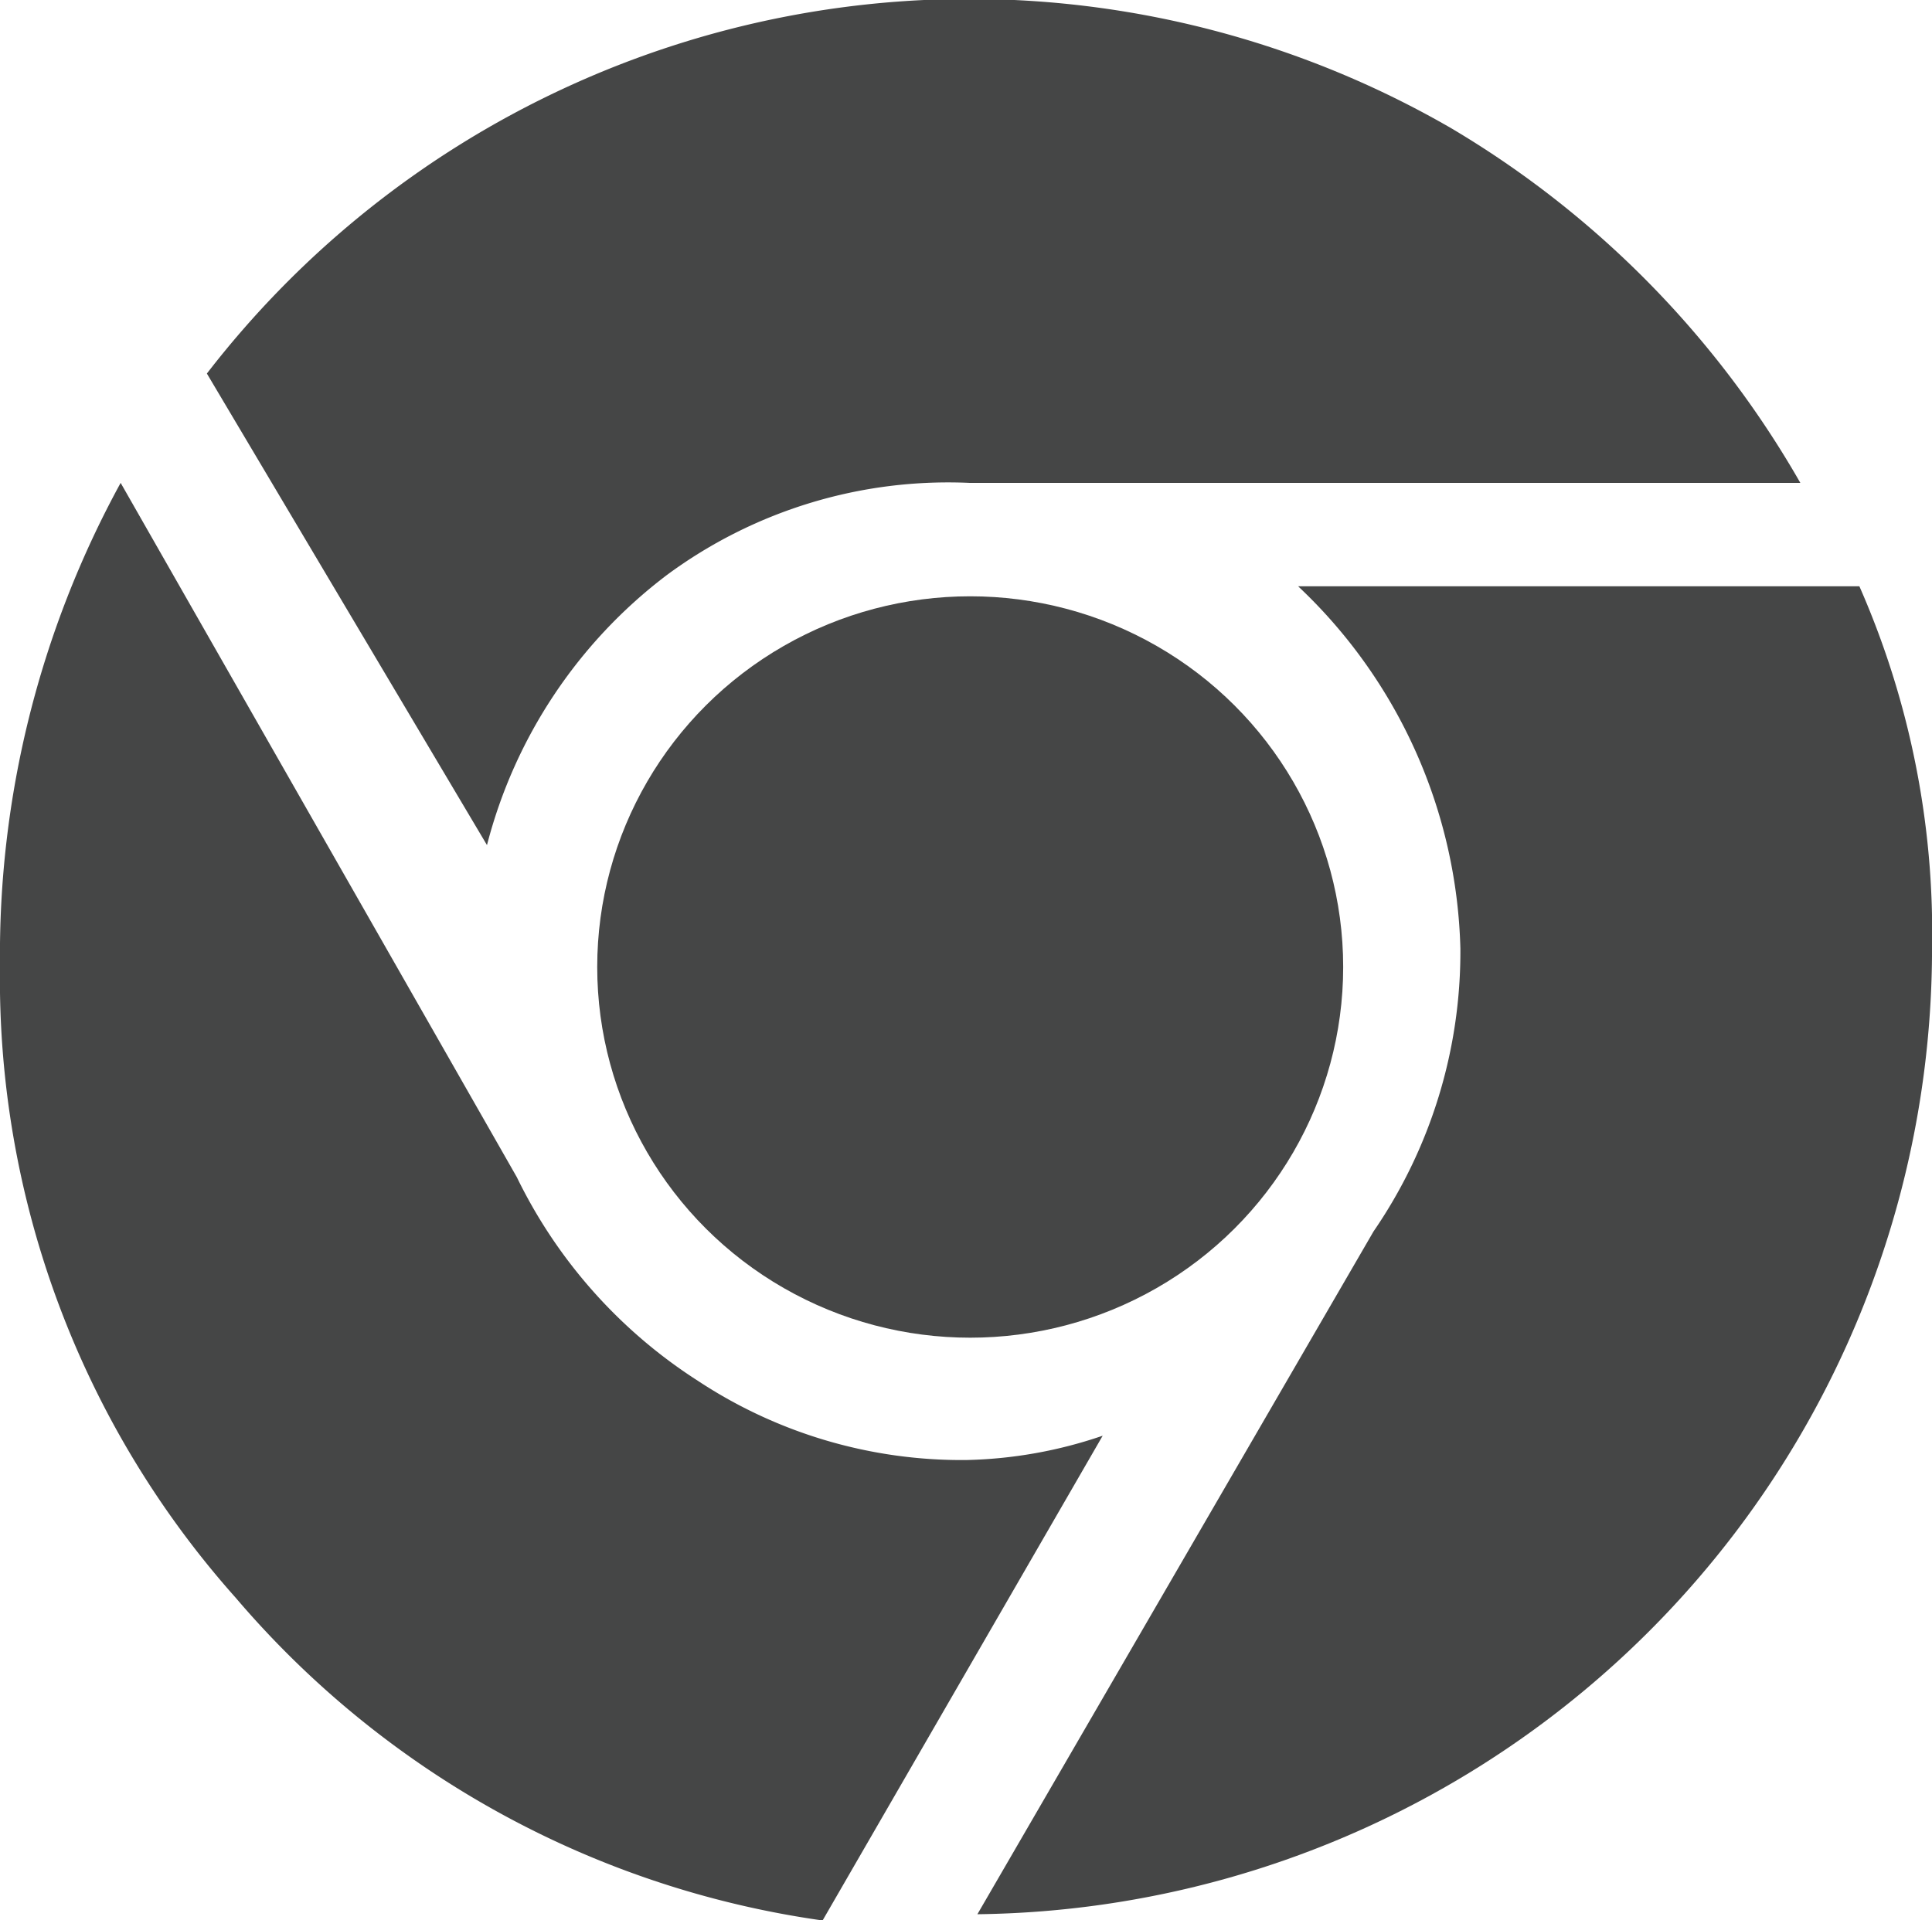
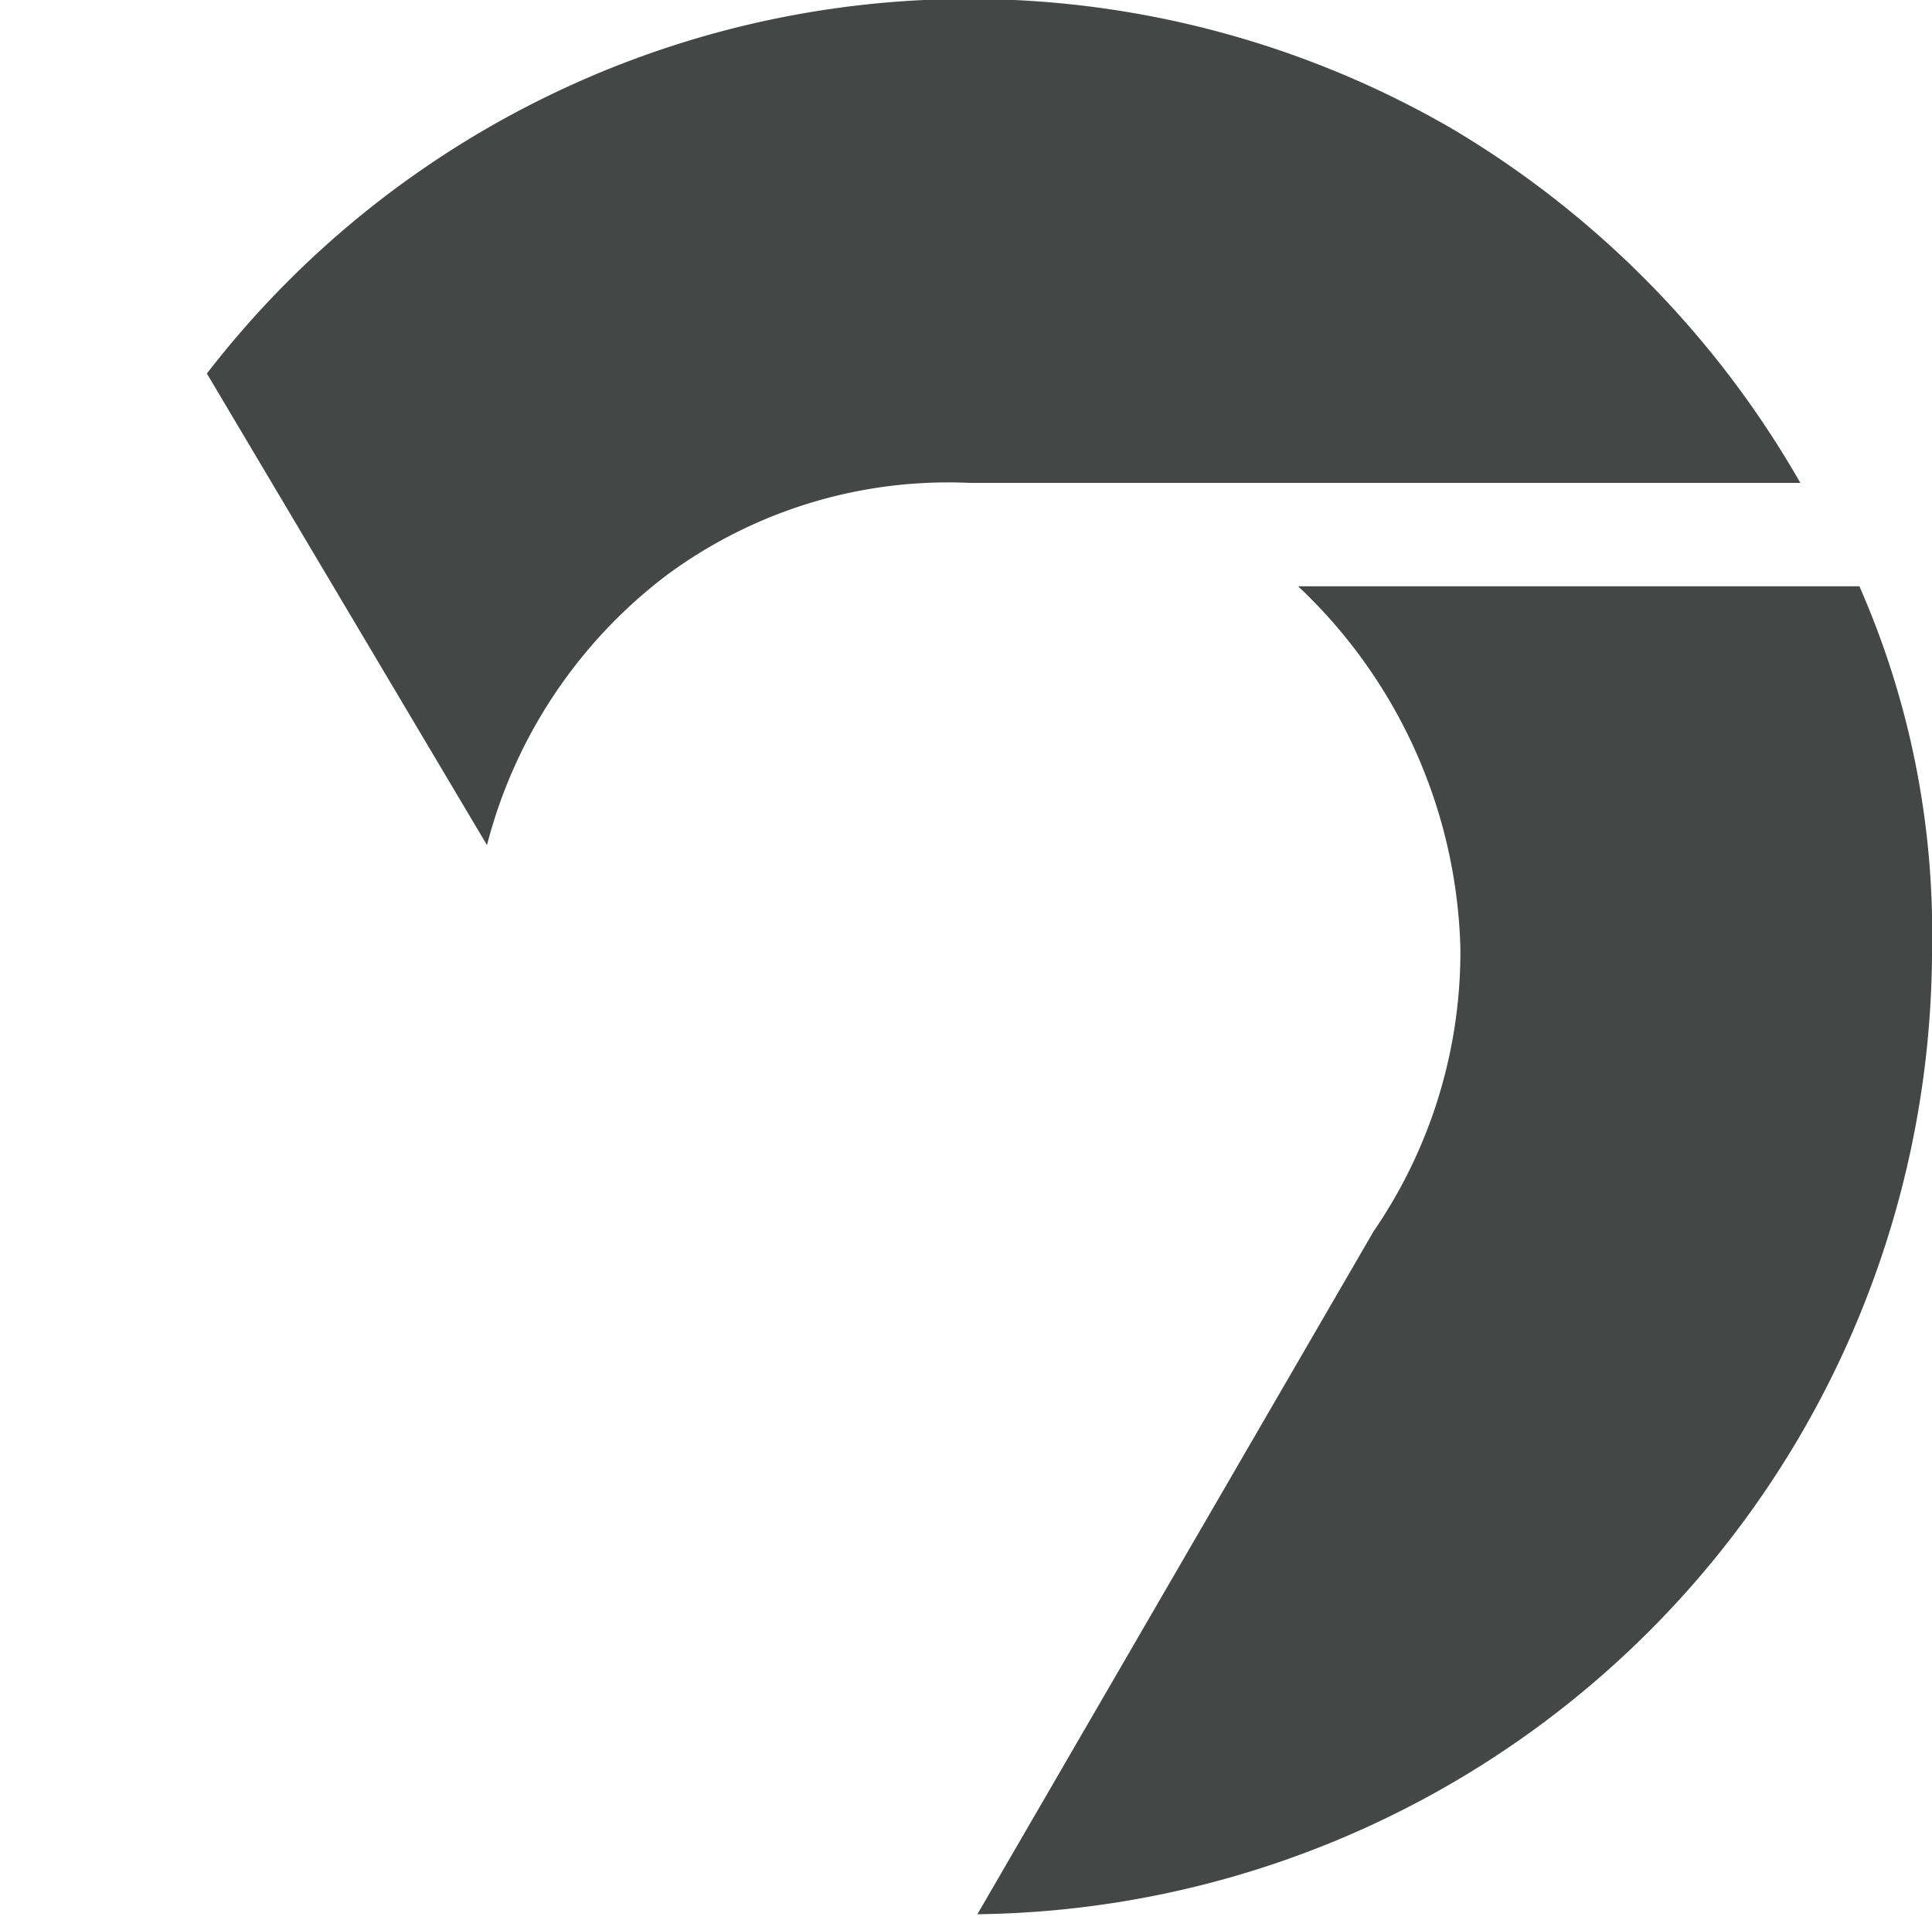
<svg xmlns="http://www.w3.org/2000/svg" width="48.282" height="48" viewBox="0 0 48.282 48">
  <defs>
    <style>
      .cls-1 {
        fill: #454646;
      }
    </style>
  </defs>
  <g id="iconfinder-icon_1_" data-name="iconfinder-icon (1)" transform="translate(1.054 0.507)">
    <g id="Group_1006" data-name="Group 1006" transform="translate(-1.054 -0.507)">
-       <path id="path5-5" class="cls-1" d="M24.141,157.03a11.96,11.96,0,0,1-6.7-1.98,12.568,12.568,0,0,1-4.526-5.092l-9.9-17.353A24.579,24.579,0,0,0,0,144.676a23.245,23.245,0,0,0,5.893,15.8,23.588,23.588,0,0,0,14.664,8.063l7-12.117A11.209,11.209,0,0,1,24.141,157.03Z" transform="translate(0 -120.535)" />
      <path id="path7-1" class="cls-1" d="M66.343,18.986a11.827,11.827,0,0,1,7.591-2.31H94.68a24.335,24.335,0,0,0-8.722-8.864,24.064,24.064,0,0,0-31.1,6.13l7,11.787A12.33,12.33,0,0,1,66.343,18.986Z" transform="translate(-49.688 -4.605)" />
      <path id="path9-7" class="cls-1" d="M281.05,160H267.023a12.881,12.881,0,0,1,4.056,9.053,12.347,12.347,0,0,1-2.17,7.073l-9.9,17.068a24.147,24.147,0,0,0,23.857-24.141A21.477,21.477,0,0,0,281.05,160Z" transform="translate(-234.583 -145.346)" />
      <circle id="circle11" transform="translate(24.351 23.639)" />
-       <ellipse id="svg_1" class="cls-1" cx="9.321" cy="9.266" rx="9.321" ry="9.266" transform="translate(14.925 14.905)" />
    </g>
  </g>
</svg>